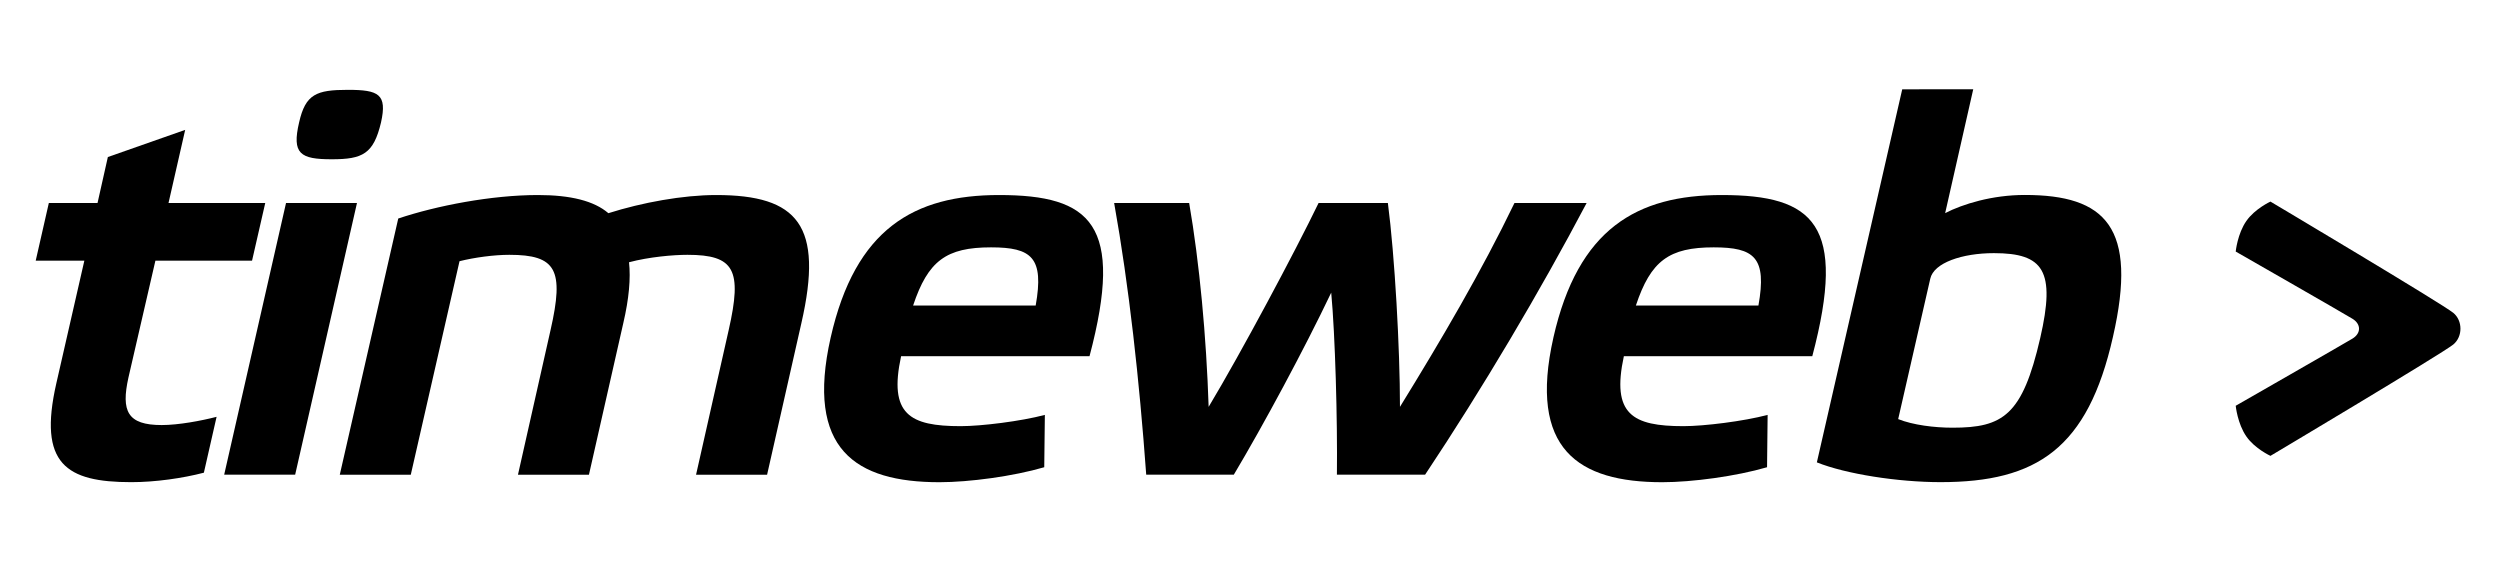
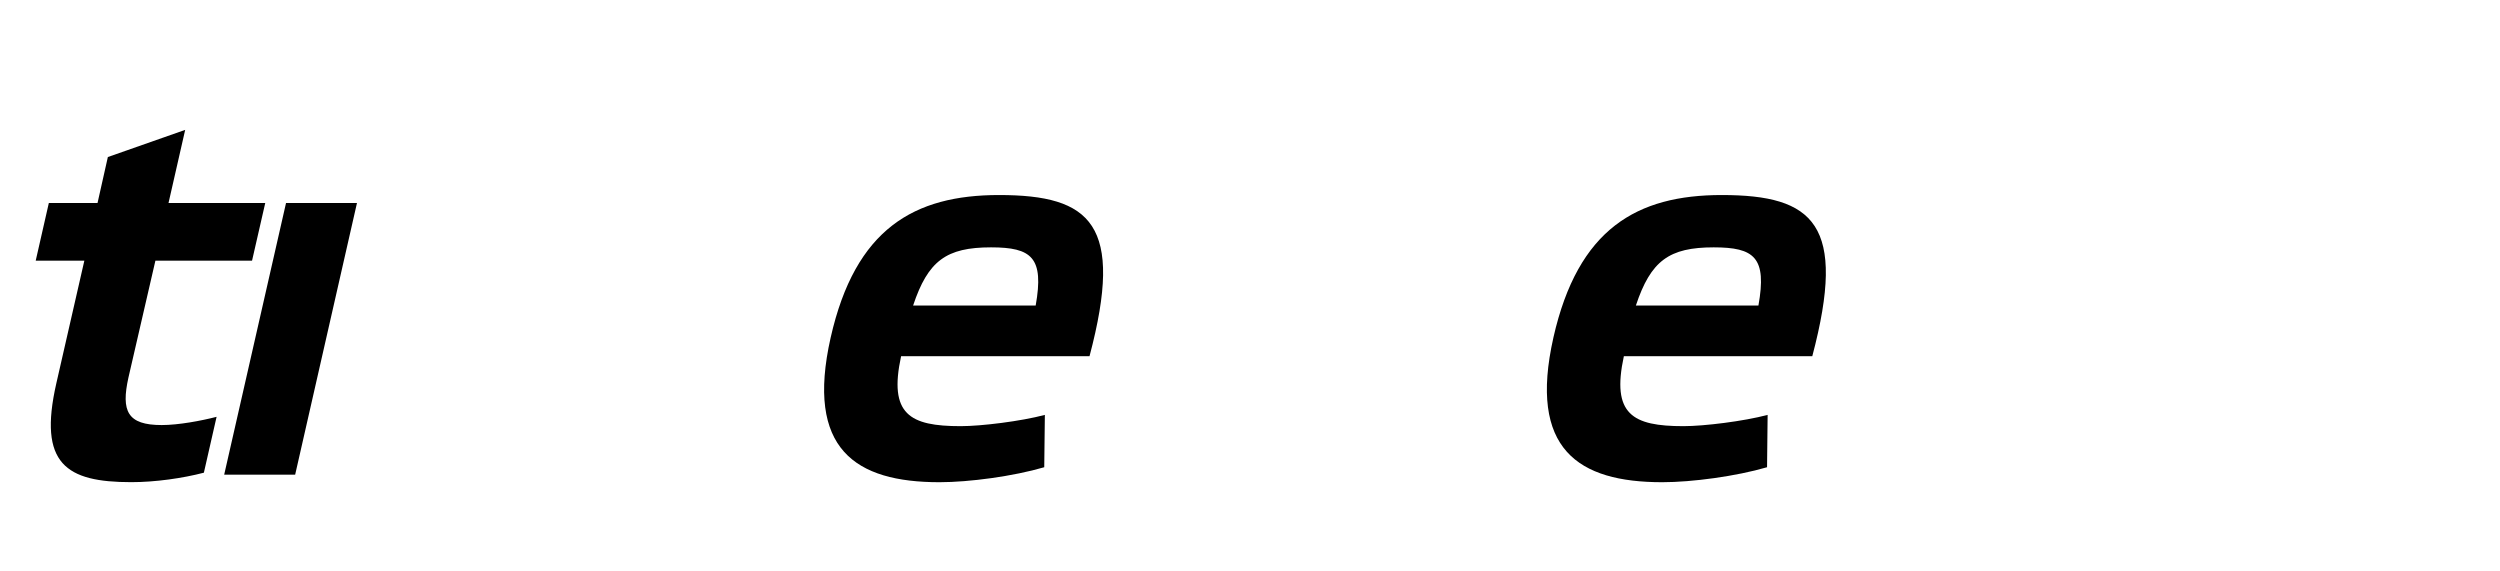
<svg xmlns="http://www.w3.org/2000/svg" width="140" height="32" viewBox="0 0 140 32" fill="none">
-   <path fill-rule="evenodd" clip-rule="evenodd" d="M101.744 25.893L106.525 5.001L110.501 5L108.929 11.934C109.923 11.425 111.56 10.918 113.387 10.918C117.905 10.918 119.737 12.709 118.324 18.869C116.916 25.114 114.06 27 108.671 27C106.299 27 103.379 26.549 101.744 25.893ZM108.094 15.612L106.298 23.47C107.132 23.802 108.321 23.951 109.344 23.951C112.168 23.951 113.257 23.262 114.253 18.929C115.12 15.162 114.445 14.176 111.657 14.176C109.89 14.176 108.288 14.714 108.094 15.612Z" fill="#1B1720" style="fill:#1B1720;fill:color(display-p3 0.106 0.09 0.126);fill-opacity:1;" />
-   <path d="M18.579 8.919C16.817 8.919 16.336 8.618 16.75 6.856C17.106 5.273 17.716 5.031 19.48 5.031C21.21 5.031 21.69 5.273 21.337 6.856C20.919 8.618 20.311 8.919 18.579 8.919Z" fill="#1B1720" style="fill:#1B1720;fill:color(display-p3 0.106 0.09 0.126);fill-opacity:1;" />
  <path d="M5.462 11.367L6.04 8.794L10.37 7.273L9.437 11.367H14.854L14.115 14.596H8.703L7.193 21.142C6.775 23.026 7.132 23.803 9.054 23.803C9.997 23.803 11.27 23.564 12.129 23.342L11.417 26.471C10.234 26.78 8.703 27.001 7.354 27.001C3.699 27.001 2.127 25.982 3.154 21.469L4.724 14.596H2L2.735 11.367H5.462Z" fill="#1B1720" style="fill:#1B1720;fill:color(display-p3 0.106 0.09 0.126);fill-opacity:1;" />
  <path fill-rule="evenodd" clip-rule="evenodd" d="M93.087 27.004C88.372 27.004 85.582 25.151 86.991 18.904H86.99C88.371 12.804 91.671 10.922 96.422 10.922C101.585 10.922 103.442 12.564 101.488 19.948H90.936C90.232 23.206 91.421 23.865 94.273 23.865C95.426 23.865 97.64 23.592 98.987 23.234L98.955 26.165C97.222 26.672 94.753 27.004 93.087 27.004ZM98.472 17.11C98.954 14.419 98.247 13.852 95.968 13.852C93.471 13.852 92.444 14.599 91.609 17.11H98.472Z" fill="#1B1720" style="fill:#1B1720;fill:color(display-p3 0.106 0.09 0.126);fill-opacity:1;" />
  <path fill-rule="evenodd" clip-rule="evenodd" d="M52.611 27.004C47.896 27.004 45.105 25.151 46.517 18.904C47.896 12.804 51.198 10.922 55.947 10.922C61.109 10.922 62.97 12.564 61.013 19.948H50.461C49.756 23.206 50.944 23.865 53.797 23.865C54.95 23.865 57.165 23.592 58.512 23.234L58.478 26.165C56.746 26.672 54.278 27.004 52.611 27.004ZM57.998 17.11C58.478 14.419 57.774 13.852 55.498 13.852C52.996 13.852 51.969 14.599 51.134 17.11H57.998Z" fill="#1B1720" style="fill:#1B1720;fill:color(display-p3 0.106 0.09 0.126);fill-opacity:1;" />
-   <path d="M30.125 10.922C31.954 10.922 33.268 11.249 34.069 11.938H34.071C35.964 11.339 38.241 10.922 40.103 10.922C44.688 10.922 46.13 12.625 44.878 18.093L42.957 26.584H38.979L40.807 18.482C41.575 15.106 41.13 14.27 38.496 14.27C37.696 14.27 36.349 14.388 35.226 14.686C35.323 15.585 35.226 16.719 34.905 18.093L32.981 26.584H29.006L30.831 18.482C31.601 15.106 31.154 14.27 28.523 14.27C27.657 14.27 26.566 14.419 25.733 14.627L23.004 26.584H19.028L22.302 12.237C24.447 11.519 27.528 10.922 30.125 10.922Z" fill="#1B1720" style="fill:#1B1720;fill:color(display-p3 0.106 0.09 0.126);fill-opacity:1;" />
-   <path d="M78.398 22.784C80.736 18.989 82.983 15.162 84.811 11.367H88.852C86.253 16.297 83.013 21.767 79.806 26.582H74.867C74.902 23.502 74.771 18.778 74.548 16.387C73.038 19.558 70.733 23.834 69.094 26.582H64.188C63.803 21.288 63.227 16.029 62.392 11.367H66.593C67.171 14.713 67.557 18.87 67.684 22.784C69.513 19.737 72.525 14.089 73.841 11.367H77.721C78.107 14.326 78.398 19.526 78.398 22.784Z" fill="#1B1720" style="fill:#1B1720;fill:color(display-p3 0.106 0.09 0.126);fill-opacity:1;" />
  <path d="M12.554 26.582L16.018 11.367H19.991L16.529 26.582H12.554Z" fill="#1B1720" style="fill:#1B1720;fill:color(display-p3 0.106 0.09 0.126);fill-opacity:1;" />
-   <path d="M125.2 14.087C125.2 14.087 125.297 13.088 125.799 12.371V12.372C126.271 11.691 127.145 11.289 127.145 11.289C127.145 11.289 136.751 17.001 137.386 17.521C137.918 17.961 137.918 18.851 137.386 19.291C136.751 19.809 127.145 25.528 127.145 25.528C127.145 25.528 126.271 25.127 125.799 24.445C125.297 23.724 125.2 22.723 125.2 22.723C125.2 22.723 131.189 19.293 131.735 18.964C132.229 18.668 132.229 18.148 131.735 17.849C131.189 17.515 125.2 14.087 125.2 14.087Z" fill="#F96653" style="fill:#F96653;fill:color(display-p3 0.977 0.4 0.326);fill-opacity:1;" />
</svg>